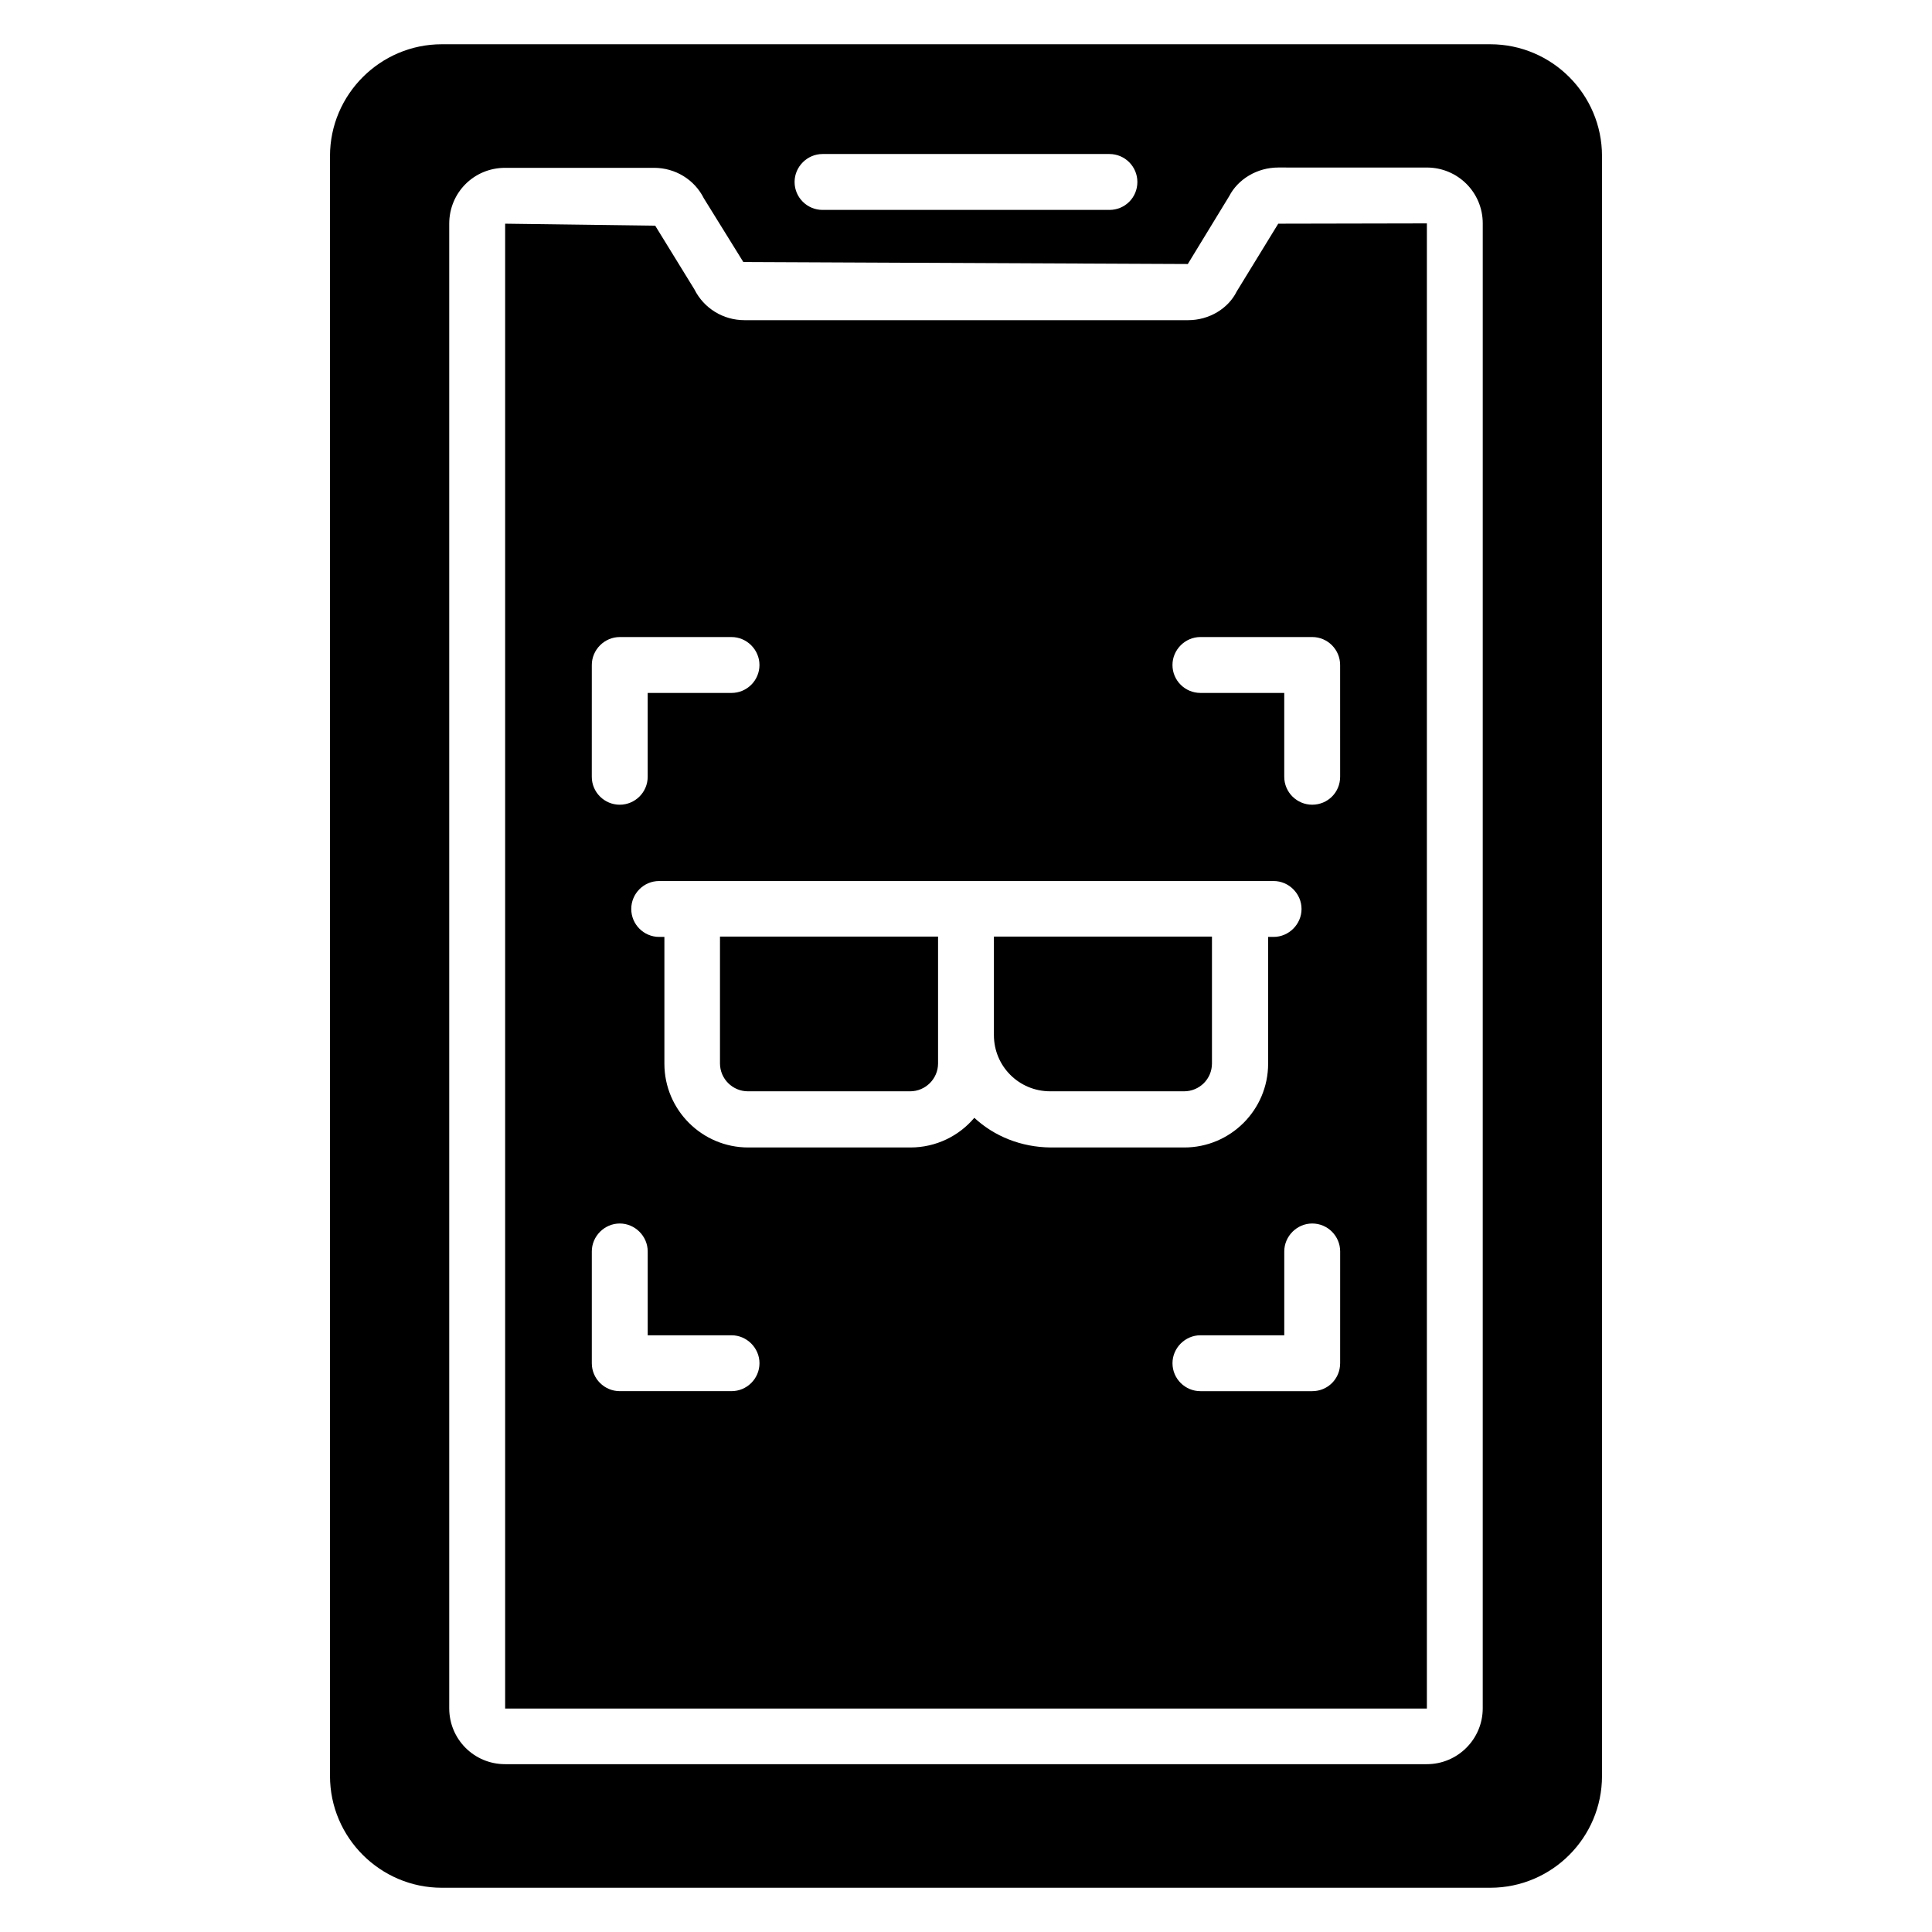
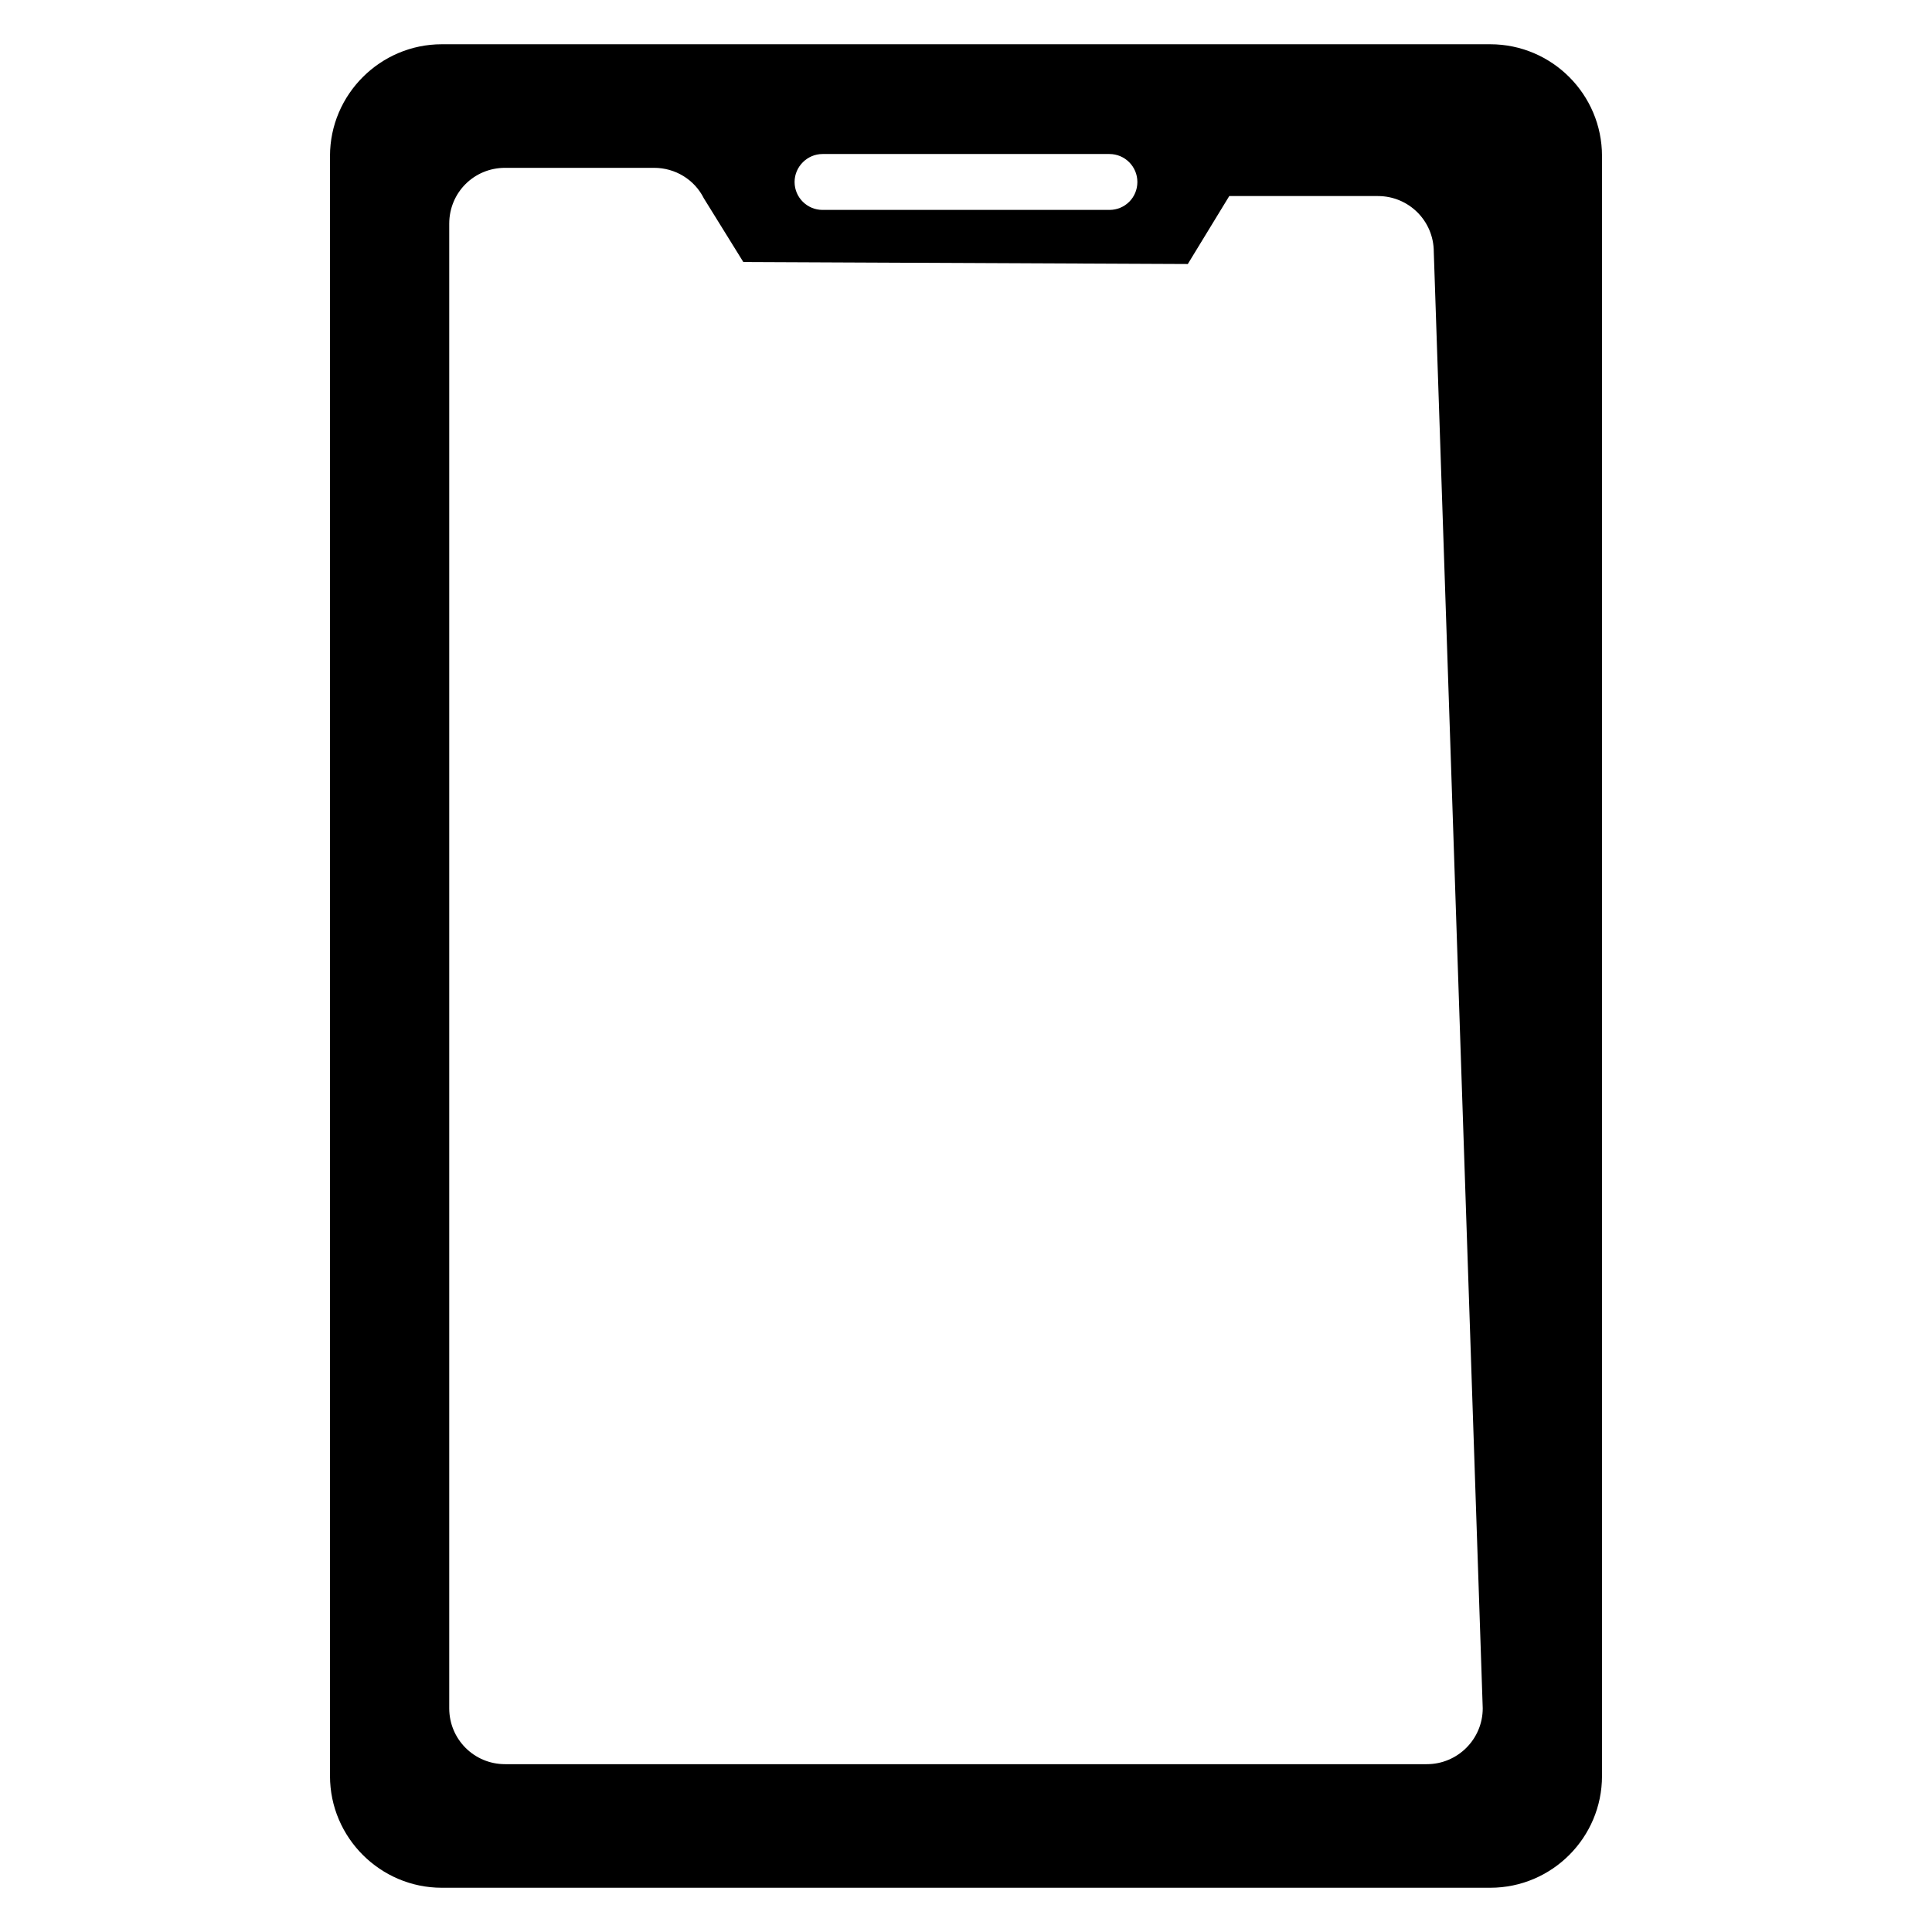
<svg xmlns="http://www.w3.org/2000/svg" fill="#000000" width="800px" height="800px" version="1.1" viewBox="144 144 512 512">
  <g>
-     <path d="m407.4 392.21v26.105c0 8.246 6.641 14.887 14.887 14.887h35.418c4.047 0 7.406-3.281 7.406-7.406v-33.586zm-72.594 0v33.586c0 4.121 3.359 7.406 7.406 7.406h42.977c4.047 0 7.406-3.281 7.406-7.406v-33.586zm0 0v33.586c0 4.121 3.359 7.406 7.406 7.406h42.977c4.047 0 7.406-3.281 7.406-7.406v-33.586zm72.594 0v26.105c0 8.246 6.641 14.887 14.887 14.887h35.418c4.047 0 7.406-3.281 7.406-7.406v-33.586zm0 0v26.105c0 8.246 6.641 14.887 14.887 14.887h35.418c4.047 0 7.406-3.281 7.406-7.406v-33.586zm-72.594 33.59c0 4.121 3.359 7.406 7.406 7.406h42.977c4.047 0 7.406-3.281 7.406-7.406v-33.586h-57.785zm147.94-222.52-10.992 17.938c-2.215 4.504-7.25 7.633-12.902 7.633h-117.55c-5.648 0-10.762-3.129-13.281-8.168l-10.383-16.871-39.77-0.531v393.5h244.27v-393.58zm-181.91 116.95c0-4.047 3.359-7.406 7.406-7.406h29.617c4.047 0 7.406 3.359 7.406 7.406 0 4.121-3.359 7.406-7.406 7.406h-22.215v22.215c0 4.121-3.359 7.406-7.406 7.406-4.047 0-7.406-3.281-7.406-7.406zm37.023 192.44h-29.617c-4.047 0-7.406-3.281-7.406-7.406v-29.617c0-4.047 3.359-7.406 7.406-7.406s7.406 3.359 7.406 7.406v22.215h22.215c4.047 0 7.406 3.359 7.406 7.406-0.008 4.121-3.367 7.402-7.41 7.402zm64.348-72.441c-4.047 4.809-10.152 7.863-16.945 7.863h-42.977c-12.215 0-22.215-9.922-22.215-22.215v-33.586h-1.375c-4.121 0-7.406-3.359-7.406-7.406 0-4.047 3.281-7.406 7.406-7.406h162.82c4.047 0 7.406 3.359 7.406 7.406 0 4.047-3.359 7.406-7.406 7.406h-1.449v33.586c0 12.289-10 22.215-22.215 22.215h-35.418c-7.859-0.078-14.957-2.977-20.227-7.863zm96.945 65.039c0 4.121-3.281 7.406-7.406 7.406h-29.617c-4.047 0-7.406-3.281-7.406-7.406 0-4.047 3.359-7.406 7.406-7.406h22.215v-22.215c0-4.047 3.359-7.406 7.406-7.406 4.121 0 7.406 3.359 7.406 7.406zm0-155.42c0 4.121-3.281 7.406-7.406 7.406-4.047 0-7.406-3.281-7.406-7.406v-22.215h-22.215c-4.047 0-7.406-3.281-7.406-7.406 0-4.047 3.359-7.406 7.406-7.406h29.617c4.121 0 7.406 3.359 7.406 7.406zm-33.969 75.953v-33.586h-57.711v26.105c0 8.246 6.641 14.887 14.887 14.887h35.418c4.047-0.004 7.406-3.207 7.406-7.406zm-130.38 0c0 4.121 3.359 7.406 7.406 7.406h42.977c4.047 0 7.406-3.281 7.406-7.406v-33.586h-57.785zm0-33.59v33.586c0 4.121 3.359 7.406 7.406 7.406h42.977c4.047 0 7.406-3.281 7.406-7.406v-33.586zm72.594 0v26.105c0 8.246 6.641 14.887 14.887 14.887h35.418c4.047 0 7.406-3.281 7.406-7.406v-33.586zm0 0v26.105c0 8.246 6.641 14.887 14.887 14.887h35.418c4.047 0 7.406-3.281 7.406-7.406v-33.586zm-72.594 0v33.586c0 4.121 3.359 7.406 7.406 7.406h42.977c4.047 0 7.406-3.281 7.406-7.406v-33.586z" />
-     <path d="m538.93 155.73h-277.86c-16.258 0-29.617 13.281-29.617 29.617v429.31c0 16.336 13.359 29.617 29.617 29.617h277.86c16.336 0 29.617-13.281 29.617-29.617v-429.31c0-16.336-13.285-29.617-29.617-29.617zm-176.95 29.086h76.031c4.121 0 7.406 3.359 7.406 7.406 0 4.121-3.281 7.406-7.406 7.406h-76.031c-4.047 0-7.406-3.281-7.406-7.406 0-4.051 3.359-7.406 7.406-7.406zm174.96 411.9c0 8.168-6.641 14.809-14.809 14.809h-244.27c-8.246 0-14.809-6.641-14.809-14.809v-393.43c0-8.246 6.566-14.809 14.809-14.809h39.465c5.574 0 10.688 3.055 13.207 8.09l10.457 16.871 117.79 0.531 10.992-18.016c2.289-4.426 7.328-7.559 12.977-7.559l39.387 0.004c8.168 0 14.809 6.566 14.809 14.809z" />
+     <path d="m538.93 155.73h-277.86c-16.258 0-29.617 13.281-29.617 29.617v429.31c0 16.336 13.359 29.617 29.617 29.617h277.86c16.336 0 29.617-13.281 29.617-29.617v-429.31c0-16.336-13.285-29.617-29.617-29.617zm-176.95 29.086h76.031c4.121 0 7.406 3.359 7.406 7.406 0 4.121-3.281 7.406-7.406 7.406h-76.031c-4.047 0-7.406-3.281-7.406-7.406 0-4.051 3.359-7.406 7.406-7.406zm174.96 411.9c0 8.168-6.641 14.809-14.809 14.809h-244.27c-8.246 0-14.809-6.641-14.809-14.809v-393.43c0-8.246 6.566-14.809 14.809-14.809h39.465c5.574 0 10.688 3.055 13.207 8.09l10.457 16.871 117.79 0.531 10.992-18.016l39.387 0.004c8.168 0 14.809 6.566 14.809 14.809z" />
  </g>
</svg>